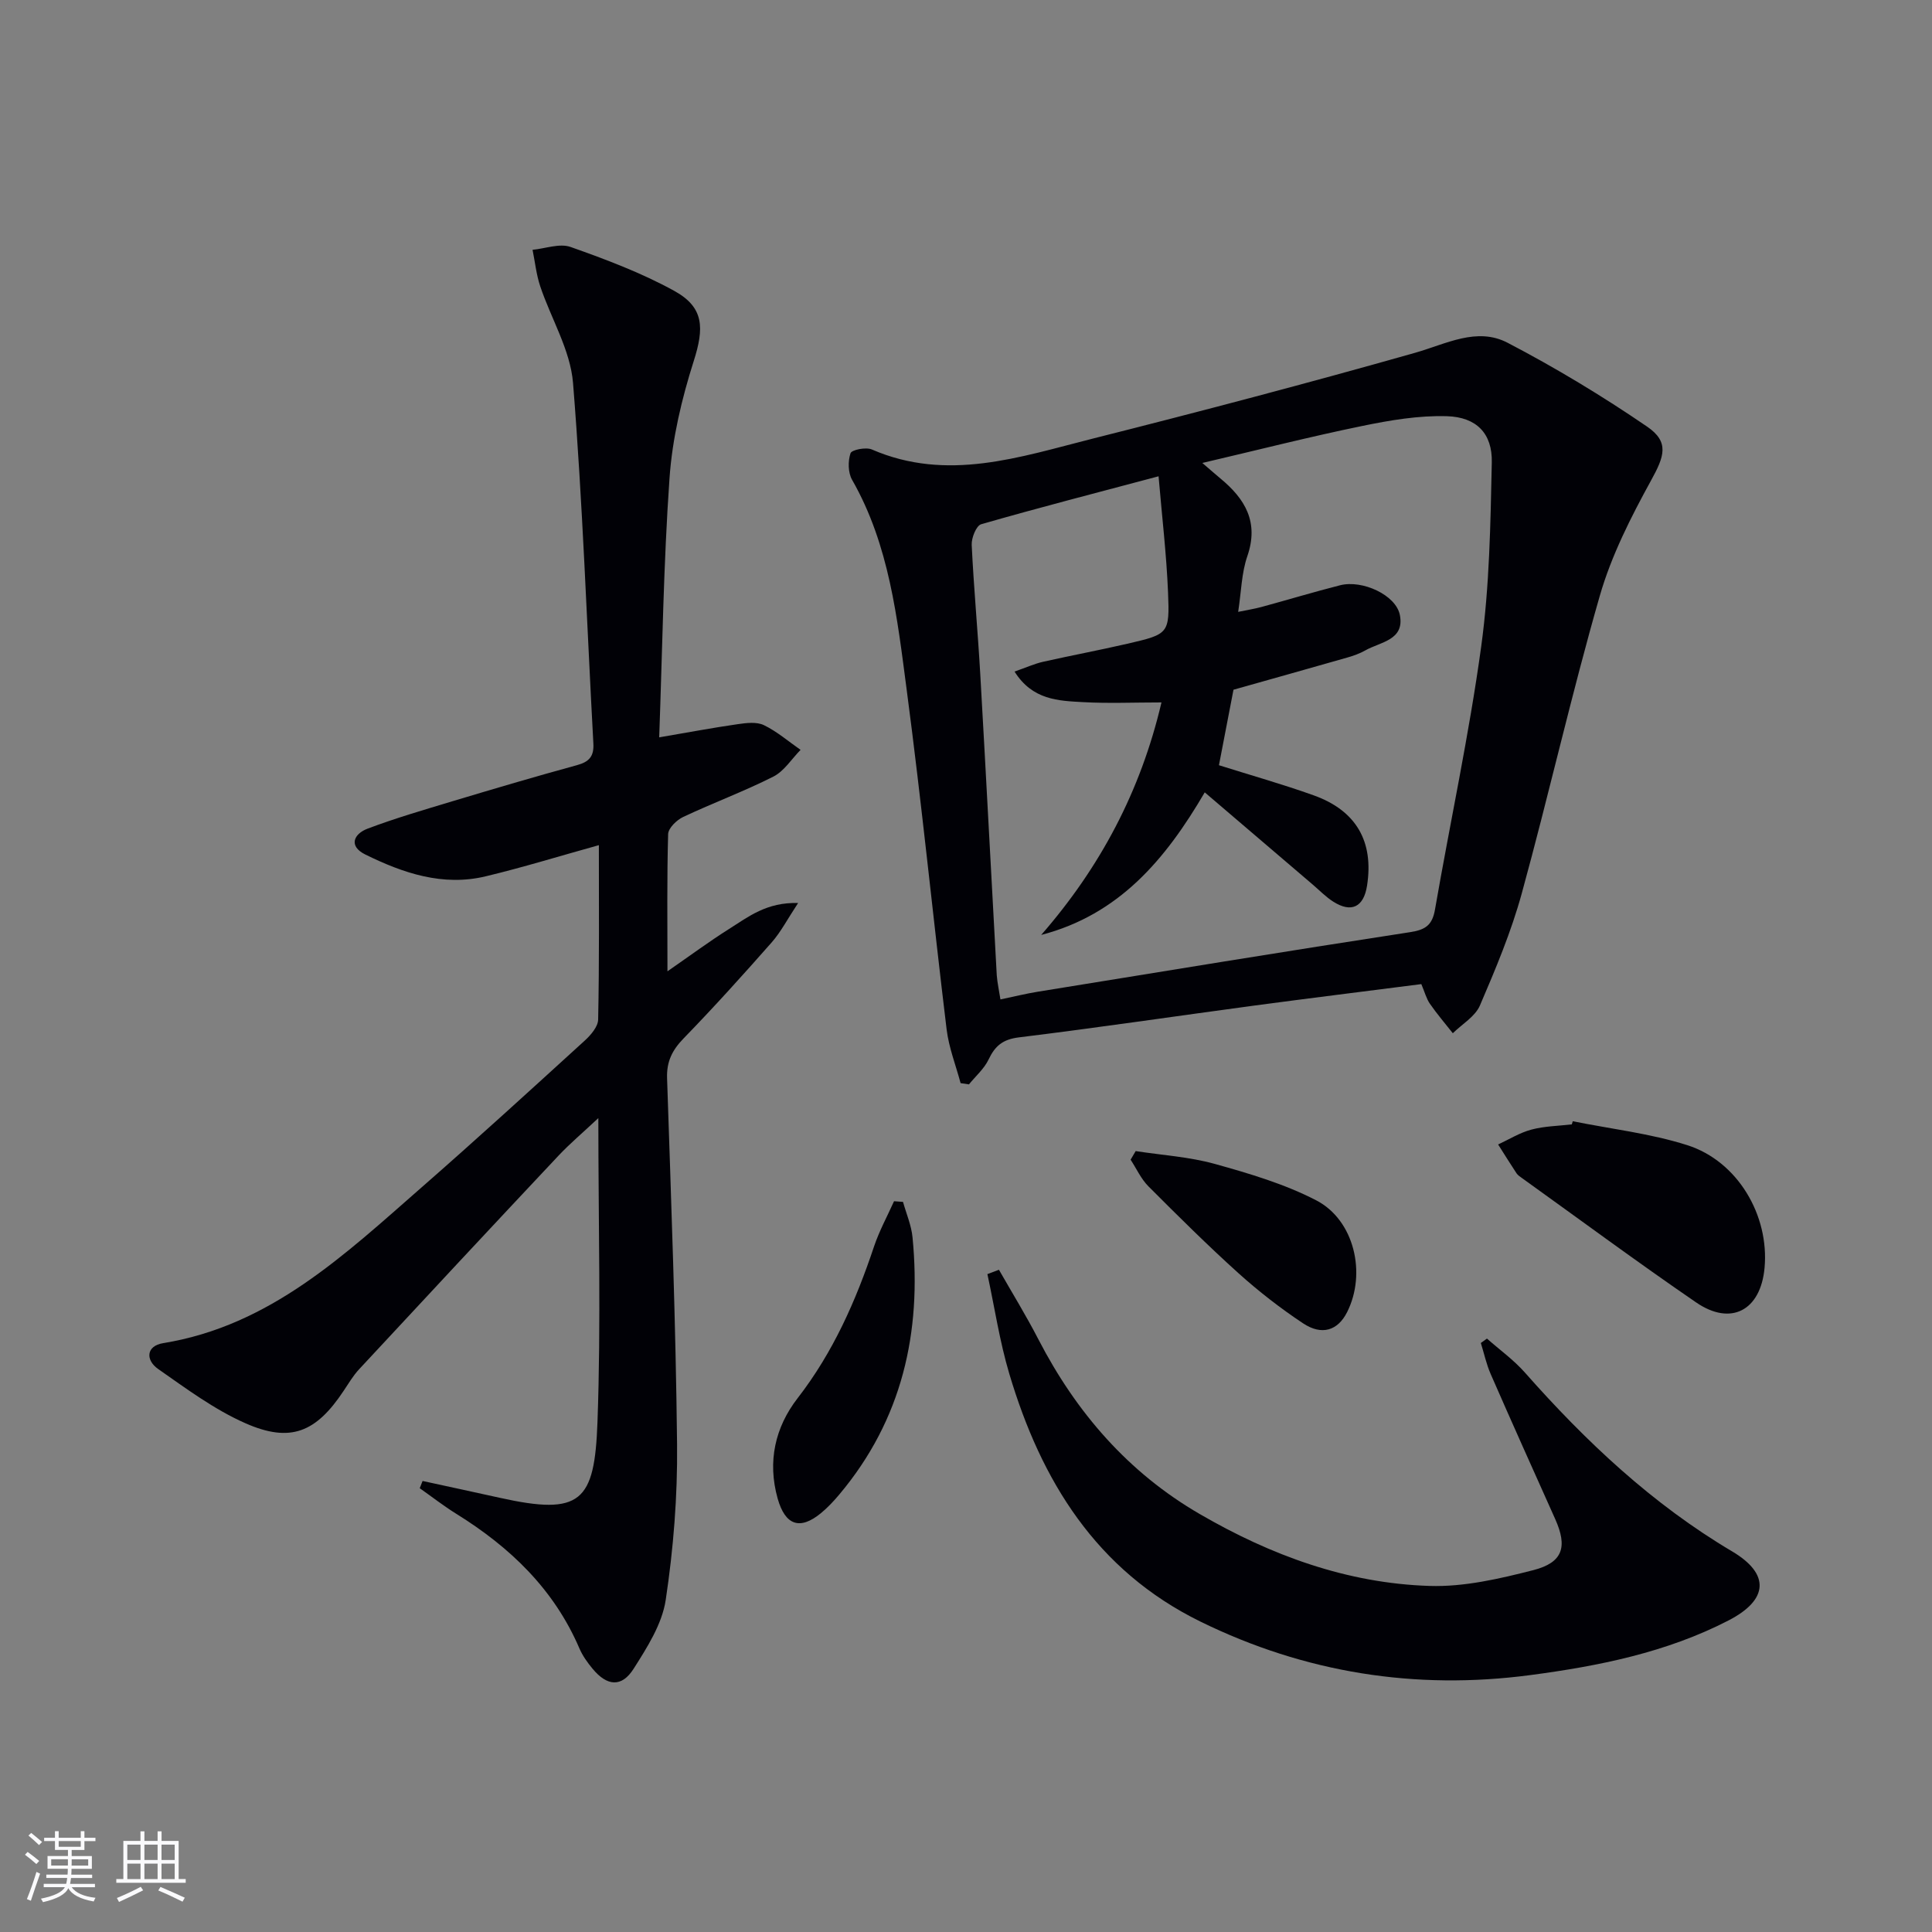
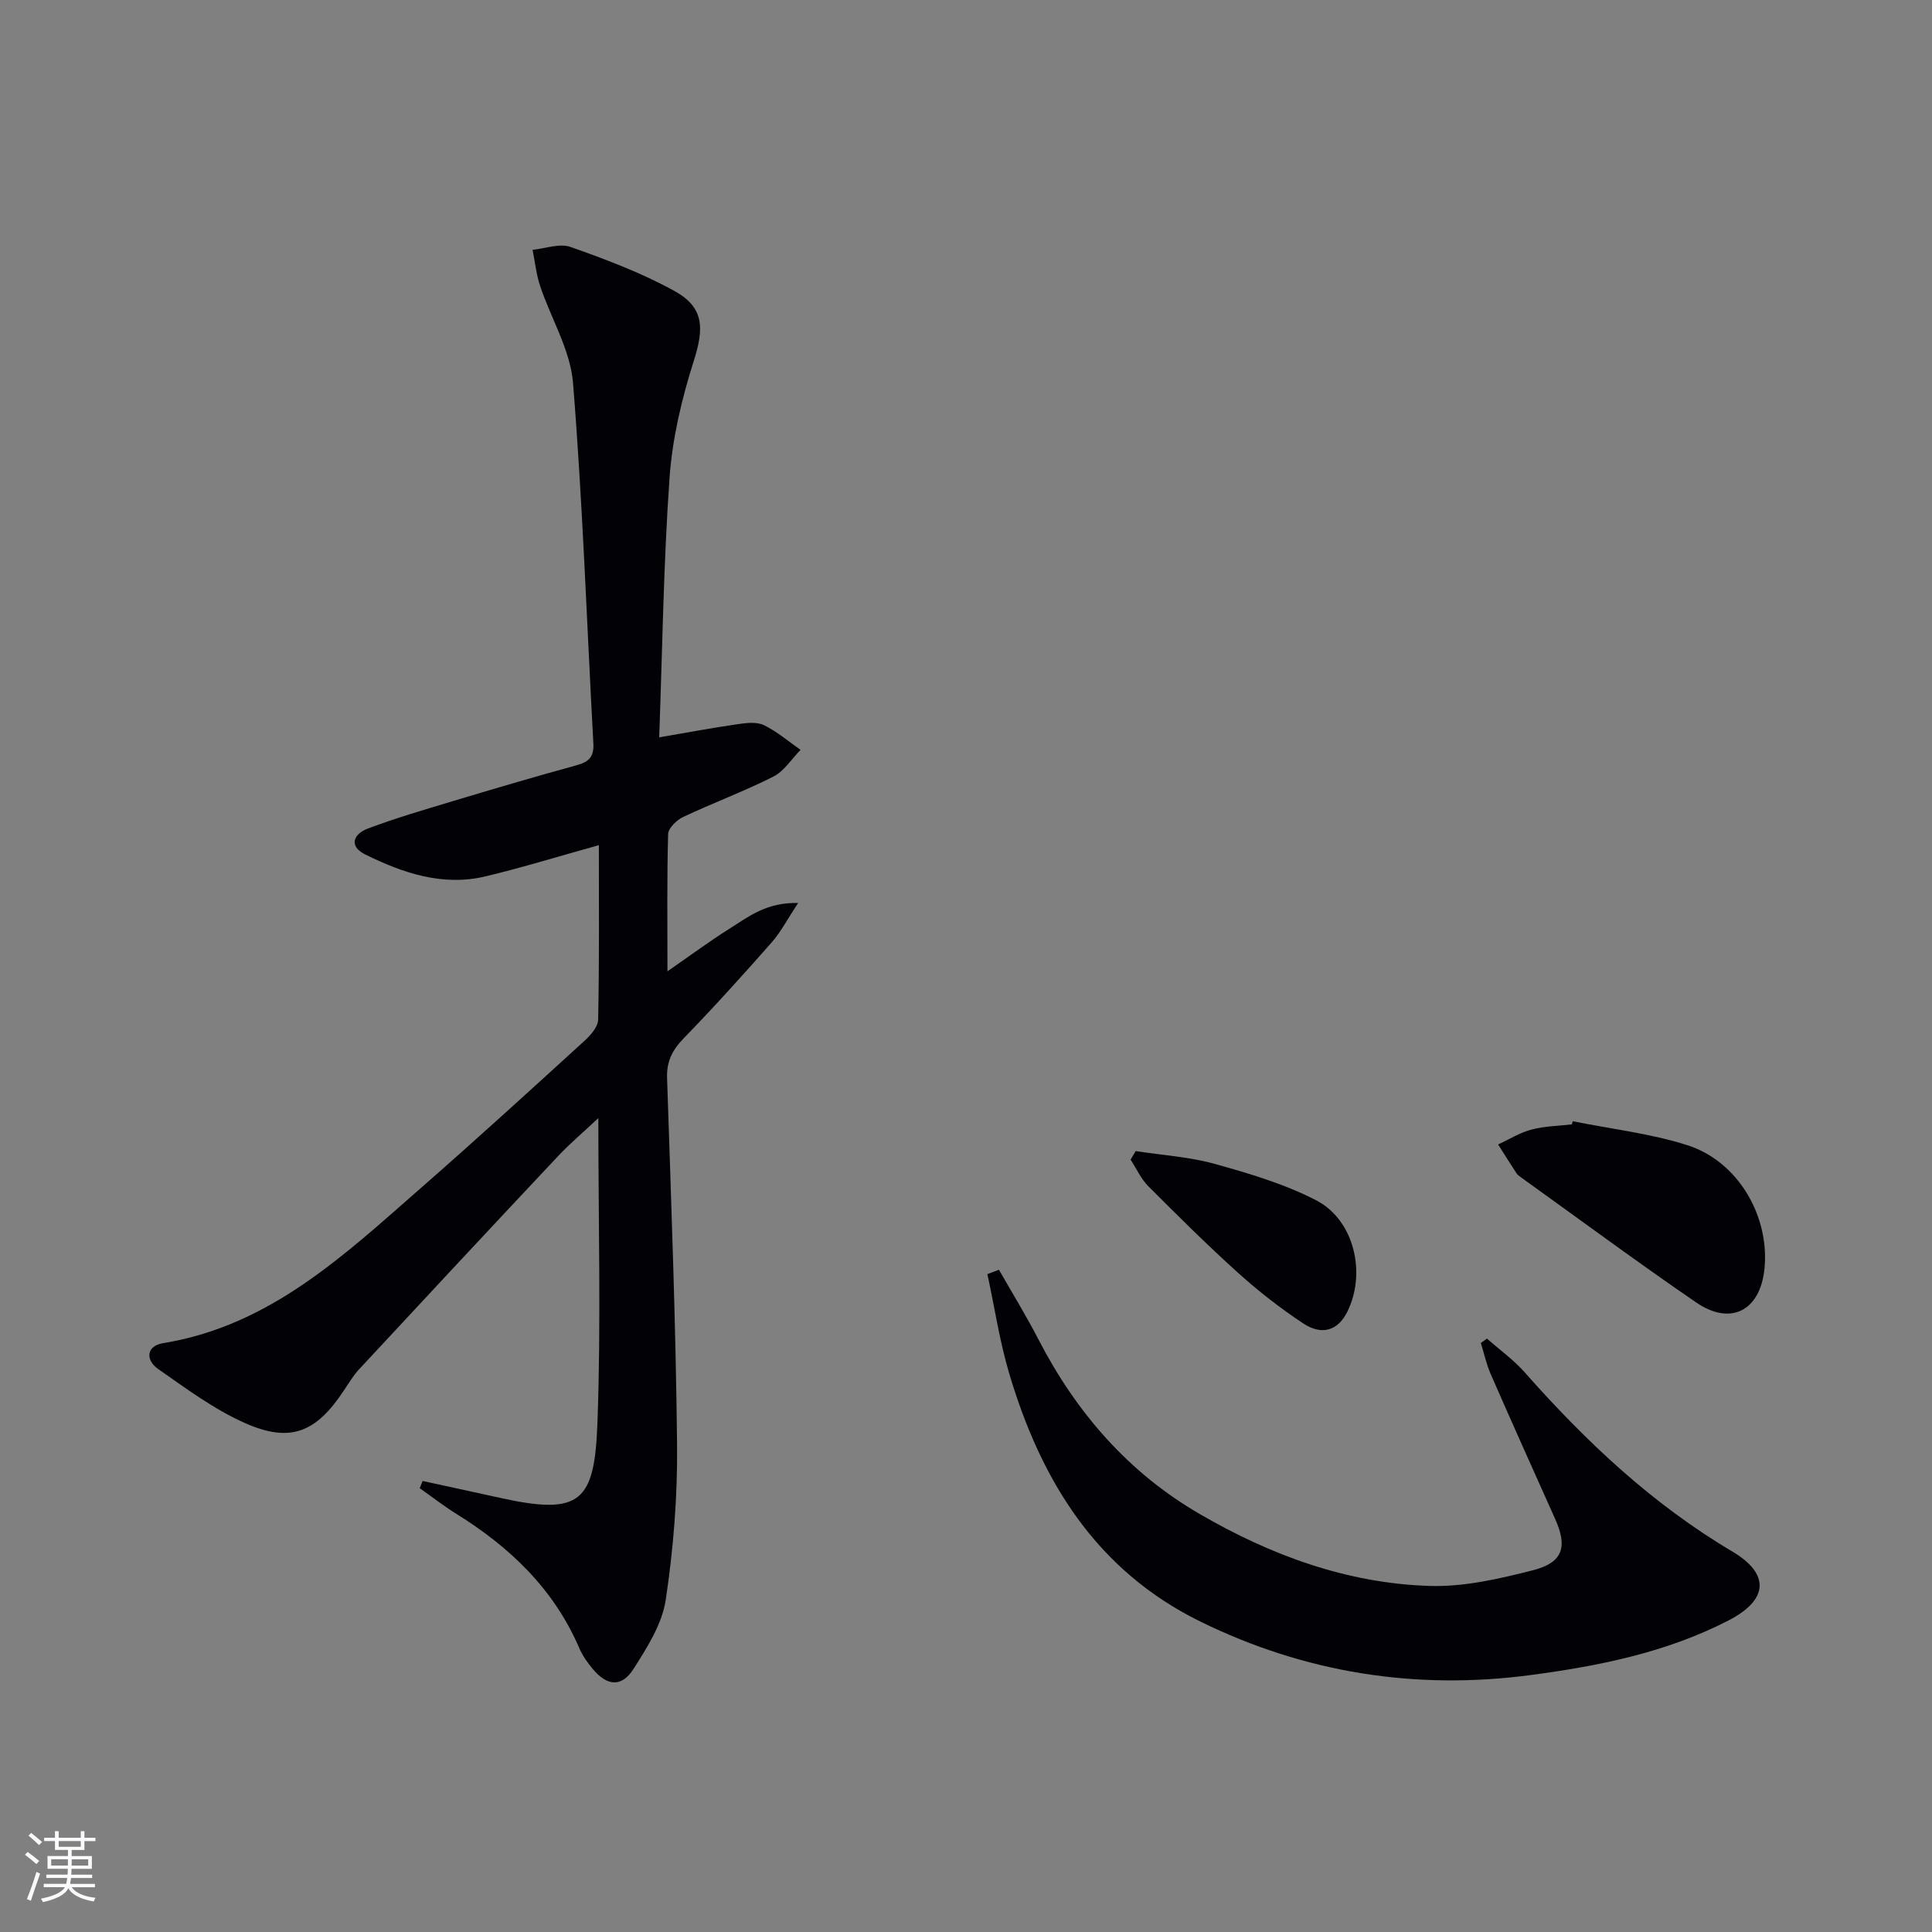
<svg xmlns="http://www.w3.org/2000/svg" enable-background="new 0 0 400 400" viewBox="0 0 400 400">
  <rect x="0" y="0" width="400" height="400" fill="#808080" stroke="none" />
  <g fill="#010106">
-     <path d="m294.27 203.75c-11.76 1.51-23.13 2.91-34.48 4.43-16.29 2.19-32.55 4.6-48.86 6.6-3.32.41-4.92 1.77-6.25 4.57-.92 1.93-2.68 3.45-4.07 5.16-.58-.09-1.15-.17-1.73-.26-.99-3.7-2.43-7.35-2.89-11.11-2.84-23.41-5.17-46.88-8.26-70.25-1.97-14.92-3.59-30.04-11.32-43.56-.84-1.48-.87-3.85-.32-5.49.24-.72 3.2-1.31 4.42-.78 15.62 6.77 30.66 1.55 45.65-2.23 22.34-5.63 44.63-11.5 66.79-17.78 6.43-1.82 12.81-5.41 19.19-2.08 9.95 5.19 19.62 11.03 28.88 17.36 4.67 3.19 3.54 6.19.83 11.11-4.19 7.63-8.24 15.6-10.63 23.92-5.87 20.39-10.53 41.13-16.15 61.59-2.18 7.95-5.41 15.64-8.67 23.23-.99 2.29-3.69 3.85-5.61 5.74-1.6-2.03-3.28-3.99-4.75-6.11-.72-1.04-1.05-2.36-1.77-4.06zm-87.14 3.17c2.89-.6 5.28-1.2 7.7-1.59 25.7-4.17 51.4-8.39 77.14-12.34 3.21-.49 4.58-1.5 5.13-4.69 3.15-18.14 7.06-36.18 9.56-54.4 1.73-12.59 1.93-25.43 2.2-38.17.13-5.96-3.14-9.37-9.28-9.56-5.84-.18-11.82.84-17.59 2.03-10.81 2.22-21.51 4.95-33.06 7.65 1.77 1.52 2.74 2.38 3.74 3.21 5.14 4.24 8.01 9.06 5.57 16.11-1.2 3.48-1.25 7.37-1.89 11.51 1.98-.41 3.42-.63 4.82-1.01 5.44-1.48 10.83-3.11 16.29-4.5 4.6-1.17 11.57 2.02 12.37 6.17 1.01 5.23-4.07 5.56-7.16 7.32-1.14.65-2.43 1.1-3.7 1.47-7.93 2.27-15.87 4.49-23.59 6.67-1.04 5.39-2.03 10.54-3.01 15.63 6.69 2.11 13.24 3.95 19.62 6.24 8.83 3.16 12.47 9.59 11.04 18.71-.69 4.42-3.24 5.68-6.99 3.3-1.53-.97-2.83-2.32-4.22-3.51-7.32-6.25-14.64-12.51-22.39-19.12-8.13 13.91-17.74 25.31-33.86 29.52 12.19-13.99 20.58-29.72 24.9-48.14-5.7 0-10.98.23-16.23-.06-5.1-.28-10.48-.42-14.19-6.33 2.5-.87 4.13-1.62 5.84-2.01 5.82-1.31 11.7-2.41 17.51-3.75 8.55-1.98 8.78-2.05 8.43-10.63-.32-7.84-1.25-15.66-1.96-24.04-13.11 3.49-24.97 6.54-36.73 9.93-1.01.29-2.03 2.83-1.96 4.27.43 8.96 1.27 17.91 1.78 26.87 1.19 20.75 2.26 41.51 3.41 62.26.12 1.56.48 3.14.76 4.98z" />
    <path d="m123.99 174.98c-8.11 2.25-15.7 4.6-23.42 6.45-8.89 2.14-17.11-.66-24.95-4.52-3.5-1.73-2.41-4.26.52-5.36 5.73-2.16 11.63-3.88 17.5-5.65 8.58-2.58 17.17-5.12 25.81-7.48 2.54-.69 3.55-1.84 3.4-4.49-1.36-24.89-2.21-49.81-4.21-74.64-.55-6.83-4.57-13.35-6.81-20.07-.8-2.41-1.06-5-1.57-7.5 2.64-.25 5.6-1.39 7.87-.59 7.32 2.59 14.7 5.36 21.48 9.1 6.22 3.43 6.18 7.73 4.02 14.52-2.49 7.82-4.44 16.05-5.01 24.21-1.25 17.74-1.48 35.55-2.14 53.7 5.98-1.02 11.11-1.99 16.27-2.73 1.79-.26 3.92-.52 5.42.21 2.71 1.31 5.07 3.37 7.58 5.11-1.86 1.89-3.4 4.41-5.64 5.54-6.07 3.07-12.49 5.44-18.66 8.35-1.35.63-3.08 2.31-3.12 3.55-.26 9.12-.14 18.25-.14 28.41 4.72-3.27 8.65-6.18 12.77-8.78 3.95-2.49 7.77-5.56 14.28-5.36-2.21 3.34-3.56 5.97-5.45 8.13-5.94 6.74-11.96 13.42-18.22 19.86-2.37 2.44-3.57 4.77-3.46 8.26.84 25.27 1.8 50.55 2.07 75.83.11 10.74-.75 21.58-2.35 32.21-.75 4.99-3.84 9.83-6.64 14.24-2.48 3.91-5.5 3.63-8.5.01-1.05-1.27-2.06-2.67-2.71-4.17-5.26-12.29-14.37-21-25.51-27.91-2.61-1.62-5.05-3.53-7.57-5.3.2-.5.4-1 .59-1.5 5.33 1.16 10.65 2.3 15.97 3.48 16.84 3.74 19.64.84 20.24-15.65.75-20.6.18-41.25.18-62.96-3.19 3-5.9 5.27-8.31 7.84-13.79 14.67-27.52 29.4-41.22 44.16-1.24 1.33-2.18 2.94-3.2 4.46-5.69 8.58-10.98 10.84-20.31 6.73-6.44-2.83-12.26-7.17-18.08-11.23-2.65-1.85-2.54-4.79 1.04-5.37 22.17-3.61 37.59-18.34 53.48-32.24 11.4-9.97 22.59-20.19 33.78-30.39 1.25-1.14 2.75-2.88 2.78-4.36.25-11.96.15-23.92.15-36.11z" />
    <path d="m206.82 262.89c2.74 4.8 5.65 9.52 8.18 14.43 7.83 15.13 18.59 27.56 33.4 36.15 14.71 8.54 30.48 14.34 47.57 14.88 7.14.23 14.48-1.48 21.49-3.27 6.15-1.58 7.1-4.83 4.53-10.57-4.48-10-8.98-20-13.37-30.05-.89-2.04-1.36-4.27-2.03-6.41.42-.3.85-.61 1.27-.91 2.63 2.33 5.55 4.42 7.86 7.04 12.63 14.29 26.36 27.22 42.9 37.02 7.88 4.67 7.52 10.02-.72 14.28-12.87 6.65-26.92 9.46-41.07 11.33-23.79 3.15-46.66-.47-68.28-11.07-21.59-10.59-32.99-29.17-39.58-51.29-2.01-6.74-3.05-13.77-4.54-20.66.79-.3 1.59-.6 2.39-.9z" />
    <path d="m325.62 232.14c7.92 1.6 16.05 2.52 23.7 4.95 10.48 3.34 17.02 14.58 16.01 25.44-.82 8.78-6.94 12.08-14.17 7.12-12.18-8.35-24.06-17.14-36.06-25.75-.4-.29-.85-.58-1.12-.98-1.3-1.97-2.55-3.98-3.81-5.97 2.29-1.06 4.5-2.45 6.9-3.08 2.69-.72 5.57-.75 8.36-1.08.06-.22.12-.44.19-.65z" />
-     <path d="m186.96 248.84c.68 2.44 1.73 4.85 1.97 7.34 1.91 19.68-2.15 37.73-15.12 53.19-1.17 1.39-2.43 2.75-3.83 3.9-4.39 3.62-7.42 2.51-8.98-3.03-2.14-7.65-.52-14.74 4.13-20.75 7.36-9.5 12.07-20.17 15.83-31.42 1.08-3.22 2.74-6.25 4.14-9.37.61.06 1.23.1 1.86.14z" />
    <path d="m235.13 238.32c5.49.85 11.12 1.19 16.43 2.67 7.14 1.99 14.4 4.14 20.94 7.52 7.92 4.1 10.44 15.16 6.4 23.16-1.91 3.79-5.2 4.91-9.13 2.3-4.68-3.11-9.17-6.6-13.35-10.36-6.41-5.78-12.54-11.87-18.64-17.98-1.54-1.54-2.48-3.67-3.7-5.53.36-.59.7-1.18 1.05-1.78z" />
  </g>
  <path d="m5.17 384 .55-.58c.85.61 1.65 1.24 2.4 1.87l-.59.64c-.83-.73-1.62-1.38-2.36-1.93m1.22 9.53-.82-.34c.71-1.76 1.37-3.64 1.98-5.63.24.13.5.25.76.36-.6 1.67-1.24 3.54-1.92 5.61m-.5-13.5.57-.54c.56.44 1.31 1.06 2.26 1.87l-.64.64c-.68-.66-1.41-1.32-2.19-1.97m3.25.46h2.24v-1.36h.77v1.36h4.57v-1.36h.76v1.36h2.28v.69h-2.28v1.84h-2.64v1.26h4.18v2.64h-4.21c0 .45-.02.86-.05 1.21h4.32v.69h-4.38c-.04.34-.1.75-.19 1.22h5.15v.69h-4.82c.87 1.19 2.51 1.92 4.93 2.19-.17.32-.3.57-.37.76-2.77-.49-4.52-1.41-5.26-2.76-.56 1.26-2.3 2.23-5.24 2.9-.12-.24-.26-.48-.43-.72 2.73-.55 4.38-1.34 4.96-2.38h-4.38v-.69h4.65c.1-.38.17-.79.21-1.22h-4.32v-.69h4.4c.03-.34.05-.75.05-1.21h-4.2v-2.64h4.23v-1.26h-2.69v-1.84h-2.24zm1.46 4.46v1.29h3.45c.01-.4.02-.57.01-.53v-.32-.45h-3.46zm1.55-2.59h4.57v-1.19h-4.57zm6.11 2.59h-3.42v.77c-.01.19-.01.37-.02.53h3.44z" fill="#fafafc" />
-   <path d="m32.63 379.16h.82v1.98h3.54v7.89h1.46v.78h-14.37v-.78h1.46v-7.89h3.54v-1.98h.82v1.98h2.73zm-3.49 11.48.5.73c-1.61.82-3.28 1.63-5 2.41-.13-.27-.28-.55-.44-.82 1.75-.72 3.4-1.49 4.94-2.32m-2.78-5.55h2.73v-3.18h-2.73zm0 3.95h2.73v-3.2h-2.73zm3.54-3.95h2.73v-3.18h-2.73zm0 3.95h2.73v-3.2h-2.73zm7.89 4.68c-1.84-.92-3.51-1.7-5.02-2.32l.45-.73c1.89.8 3.57 1.55 5.04 2.23zm-1.62-11.81h-2.73v3.18h2.73zm-2.73 7.13h2.73v-3.2h-2.73z" fill="#fafafc" />
</svg>